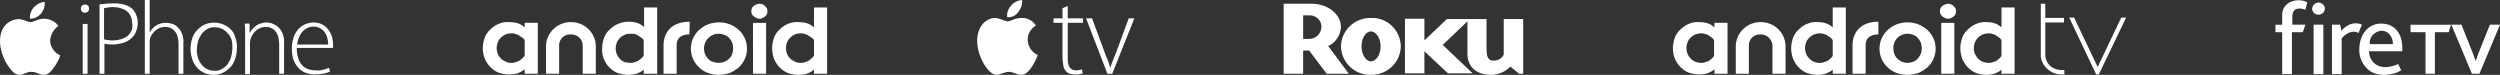
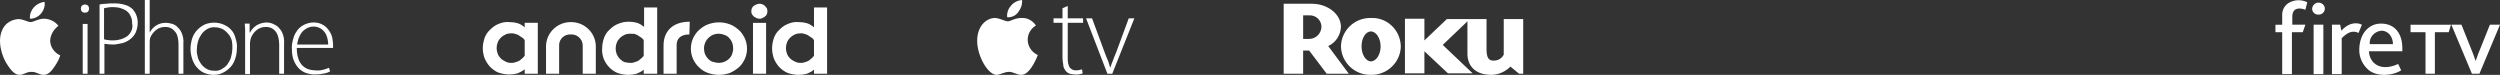
<svg xmlns="http://www.w3.org/2000/svg" version="1.1" id="Layer_1" x="0" y="0" viewBox="0 0 668 20" xml:space="preserve">
  <rect x="0" y="0" width="668" height="20" fill="#333333" stroke="none" />
  <style>.st0{fill-rule:evenodd;clip-rule:evenodd}.st0,.st1{fill:#fff}</style>
  <path class="st0" d="M13.4 10.8c0 1.7 1.1 3.3 2.7 4-.3 1-.8 1.9-1.4 2.8-.8 1.2-1.7 2.4-3 2.4s-1.8-.8-3.3-.8-2 .8-3.2.8c-1.3 0-2.3-1.3-3.1-2.5-1.7-2.4-3-6.9-1.3-9.9.8-1.5 2.4-2.4 4.1-2.5 1.3 0 2.5.8 3.3.8s2.2-1 3.8-.9c1.4.1 2.8.8 3.6 1.9-1.3 1-2.1 2.4-2.2 3.9M11 3.6C10.2 4.5 9.2 5 8 5c-.1-1.1.3-2.2 1-3 .7-.8 1.8-1.4 2.9-1.5.2 1.1-.2 2.2-.9 3.1zm11.7-2.4c.3 0 .6.1.8.3.2.2.3.5.3.8 0 .3-.1.6-.3.8-.2.2-.5.3-.8.3-.3 0-.6-.1-.8-.3-.2-.2-.3-.5-.3-.8 0-.3.1-.6.3-.8.3-.2.5-.3.8-.3zm-.6 18.5V6.4h1.3v13.3h-1.3zm12-10.1c-1.1.8-2.5 1.2-3.9 1.2-.4 0-.9 0-1.3-.1-.4 0-.7-.1-1.1-.2V2.2c.3-.1.7-.1 1-.2.5-.1 1-.1 1.5-.1.7 0 1.4.1 2 .3.6.2 1.1.4 1.6.8.4.3.8.8 1 1.3.3.6.4 1.2.4 1.9.3 1.3-.2 2.5-1.2 3.4m1.3-7.2c.4.5.8 1 1 1.6.3.7.4 1.4.4 2.1 0 .9-.2 1.7-.5 2.5-.3.7-.8 1.3-1.4 1.8-.6.5-1.4.9-2.1 1.1-.9.2-1.8.4-2.7.4-.7 0-1.5-.1-2.2-.2v8h-1.3V1.2c.5-.1 1.1-.2 1.7-.2.7-.1 1.4-.1 2.2-.1 1 0 2 .1 2.9.4.8.2 1.4.6 2 1.1zM47.2 7c.5.5 1 1 1.3 1.7.4.9.6 1.9.5 2.9v8.1h-1.3v-8c0-.6-.1-1.1-.2-1.7-.1-.5-.3-1-.6-1.4-.3-.4-.7-.8-1.1-1-.5-.3-1.1-.4-1.7-.4-.9 0-1.8.3-2.5.9-.7.6-1.2 1.3-1.5 2.1-.1.4-.1.9-.1 1.3v8.2h-1.3V0H40v8.7c.9-1.7 2.6-2.7 4.5-2.6.4 0 .8.1 1.2.2.6.1 1.1.4 1.5.7zm14.5 8.4c-.2.7-.6 1.3-1 1.9-.4.5-1 .9-1.5 1.2-.6.3-1.3.5-1.9.4-.7 0-1.3-.1-1.9-.4-.6-.3-1.1-.7-1.5-1.2-.4-.5-.8-1.2-1-1.8-.2-.8-.4-1.5-.3-2.3 0-.7.1-1.4.3-2.1.2-.7.5-1.3.9-1.9.4-.6.9-1 1.5-1.4.7-.4 1.4-.6 2.2-.5.8 0 1.5.2 2.2.6.6.4 1.1.9 1.5 1.4.4.6.7 1.2.8 1.9.2 1.3.1 2.8-.3 4.2m0-7.5c.6.6 1 1.4 1.2 2.2.3.9.5 1.9.4 2.8 0 1.1-.2 2.2-.6 3.2-.3.8-.8 1.6-1.5 2.2-.6.6-1.3 1-2 1.3-.7.3-1.4.4-2.2.4-.8 0-1.6-.2-2.4-.5-.7-.3-1.4-.8-1.9-1.4-.6-.6-1-1.4-1.3-2.2-.3-.9-.5-1.9-.5-2.8 0-1 .2-2.1.5-3 .3-.8.8-1.6 1.4-2.2.6-.6 1.2-1 2-1.4 1.5-.6 3.3-.6 4.8 0 .9.4 1.6.8 2.1 1.4zM74.1 7c.5.5 1 1 1.3 1.7.4.9.6 1.9.5 2.9v8.1h-1.3v-7.9c0-.6-.1-1.2-.2-1.7s-.3-1-.6-1.5c-.3-.4-.7-.8-1.1-1-.5-.3-1.1-.4-1.7-.4-.9 0-1.8.3-2.5.9-.7.6-1.2 1.3-1.5 2.2-.1.4-.2.8-.2 1.2v8.3h-1.3V9.5 7.8c0-.5-.1-1-.1-1.5h1.3v2.4h.1c.4-.8 1-1.4 1.7-1.9.8-.5 1.8-.8 2.8-.8.4 0 .8.1 1.2.2.6.2 1.1.5 1.6.8zm5.3 4.8c.1-.5.2-1.1.4-1.6s.5-1.1.8-1.5c.4-.5.8-.8 1.3-1.1 1.7-1 3.9-.5 5 1.2.3.5.5 1 .6 1.5.1.5.2 1 .2 1.6h-8.3v-.1zM88 8.3c-.4-.6-.9-1.2-1.6-1.6-.8-.5-1.7-.7-2.6-.7-.8 0-1.6.2-2.3.5-.7.3-1.4.8-1.9 1.4-.5.7-1 1.4-1.2 2.3-.3 1-.5 2-.4 3 0 .9.1 1.8.4 2.7.3.8.7 1.5 1.2 2.1.5.6 1.2 1.1 1.9 1.4.8.3 1.7.5 2.6.5.9 0 1.8-.1 2.7-.3.5-.1 1-.3 1.4-.5l-.3-1c-.5.2-.9.4-1.4.5-.7.2-1.5.3-2.2.2-.7 0-1.3-.1-1.9-.3-.6-.2-1.2-.6-1.6-1-.5-.5-.9-1.2-1.1-1.9-.3-.9-.4-1.8-.4-2.8H89V12c0-.6-.1-1.2-.2-1.8-.1-.6-.4-1.3-.8-1.9zM184.2 9.2c-2.4 0-3.4 1.2-3.4 2.8v7.7h-3.5v-7.6c0-3.2 1.9-6.3 7-6.3M129 12.9c0-1 .2-1.9.5-2.8.3-.8.8-1.6 1.5-2.2.6-.6 1.4-1.2 2.2-1.5.9-.4 1.9-.6 2.9-.5.7 0 1.5.1 2.2.3.7.2 1.3.6 1.9 1.1V6.1h3.5v13.6h-3.5v-1.2c-.6.5-1.2.8-1.9 1.1-.7.2-1.4.3-2.2.3-1 0-2-.2-2.9-.5-.8-.3-1.6-.9-2.2-1.5-.6-.6-1.1-1.4-1.5-2.3-.3-.8-.5-1.7-.5-2.7zm7.6 3.9c.3 0 .6 0 .9-.1l.9-.3c.3-.1.6-.3.9-.6.3-.2.6-.5.9-.9v-4.2c-.2-.3-.5-.6-.9-.8l-.9-.6-.9-.3c-.3-.1-.6-.1-.9-.1-.5 0-1.1.1-1.5.3-.9.4-1.7 1.1-2.1 2.1-.4 1-.4 2.1 0 3.1.2.5.5.9.8 1.2.4.4.8.6 1.2.8.5.3 1 .4 1.6.4zm15.9-7.6c-1.6-.1-3 1.1-3.1 2.7v7.8h-3.5v-7.6c.2-3.5 3.1-6.2 6.6-6.2h.1c3.5 0 6.4 2.7 6.6 6.2v7.6h-3.5V12c-.1-1.6-1.5-2.9-3.2-2.8zm8.4 3.7c0-1 .2-1.9.5-2.8.3-.8.8-1.6 1.5-2.2.6-.6 1.4-1.2 2.2-1.5.9-.4 1.9-.6 2.9-.6.7 0 1.5.1 2.2.3.7.2 1.3.6 1.9 1.1V2h3.5v17.7H172v-1.1c-.5.5-1.2.8-1.9 1.1-.7.2-1.4.3-2.2.3-1 0-2-.2-2.9-.5-.8-.3-1.6-.9-2.2-1.5-.6-.6-1.1-1.4-1.5-2.3-.3-.9-.5-1.8-.4-2.8zm7.5 3.9c.3 0 .6 0 .9-.1l.9-.3c.3-.1.6-.3.9-.6.3-.2.6-.5.9-.9v-4.2c-.2-.3-.5-.6-.9-.8l-.9-.6-.9-.3c-.3.1-.6 0-.9 0-.5 0-1.1.1-1.5.3-.9.4-1.7 1.1-2.1 2.1-.4 1-.4 2.1 0 3.1.4.9 1.1 1.7 2.1 2.1.5.1 1 .2 1.5.2zm23.7 0c.5 0 1-.1 1.5-.3.9-.4 1.7-1.1 2-2 .2-.5.3-1 .3-1.6 0-.5-.1-1.1-.3-1.6-.4-.9-1.1-1.7-2.1-2-.5-.2-1-.3-1.5-.3-2.1 0-3.8 1.7-3.9 3.8v.1c0 .5.1 1.1.3 1.6.4.9 1.1 1.7 2 2 .7.2 1.2.3 1.7.3zm0 3.2c-1 0-2-.2-2.9-.5-.9-.3-1.7-.8-2.4-1.5-.7-.6-1.2-1.4-1.6-2.2-.4-.9-.6-1.8-.6-2.8 0-1 .2-1.9.6-2.8.4-.8.9-1.6 1.6-2.2.7-.6 1.5-1.2 2.4-1.5 1.9-.7 4-.7 5.8 0 .9.3 1.7.9 2.4 1.5s1.2 1.4 1.6 2.2c.4.9.6 1.8.6 2.8 0 1-.2 1.9-.6 2.8-.4.8-.9 1.6-1.6 2.2-.7.6-1.5 1.1-2.4 1.5-.9.3-1.9.5-2.9.5zm10.8-15c-.3 0-.6-.1-.8-.2-.2-.1-.5-.3-.7-.4-.2-.2-.3-.4-.5-.6-.2-.5-.2-1.1 0-1.6.1-.2.3-.5.5-.6.2-.2.4-.3.7-.4.3-.1.5-.2.8-.2.6 0 1.1.2 1.5.6.2.2.3.4.5.6.2.5.2 1.1 0 1.6-.1.2-.3.5-.5.6-.2.2-.4.3-.7.4-.2.2-.5.2-.8.2zm-1.7 1.1h3.5v13.6h-3.5V6.1zm5.1 6.8c0-1 .2-1.9.5-2.8.3-.8.8-1.6 1.5-2.2.6-.6 1.4-1.2 2.2-1.5.9-.4 1.9-.6 2.9-.5.7 0 1.5.1 2.2.3.7.2 1.3.6 1.9 1.1V2h3.5v17.7h-3.5v-1.1c-.5.5-1.2.8-1.9 1.1-.7.2-1.4.3-2.2.3-1 0-2-.2-2.9-.5-.8-.3-1.6-.9-2.2-1.5-.6-.6-1.1-1.4-1.5-2.3-.3-.9-.5-1.8-.5-2.8zm7.6 3.9c.3 0 .6 0 .9-.1l.9-.3c.3-.1.6-.3.9-.6.3-.2.6-.5.9-.9v-4.2c-.2-.3-.5-.6-.9-.8l-.9-.6-.9-.3c-.3-.1-.6-.1-.9-.1-.5 0-1.1.1-1.5.3-.9.4-1.7 1.1-2.1 2.1-.4 1-.4 2.1 0 3.1.2.5.5.9.8 1.2.4.4.8.6 1.2.8.5.3 1.1.4 1.6.4zM269.3 5.7c.7 0 1.9-.9 3.6-.9 1.6-.1 3 .7 3.9 2-1.3.8-2.2 2.2-2.2 3.8 0 1.8 1.1 3.4 2.7 4.1 0 0-1.9 5.3-4.4 5.3-1.2 0-2.1-.8-3.3-.8-1.2 0-2.5.8-3.3.8-2.3 0-5.2-5-5.2-9.1 0-4 2.5-6.1 4.8-6.1 1.4.1 2.6.9 3.4.9zm.7-4c.7-1 1.9-1.6 3.1-1.7.1 1.2-.3 2.3-1 3.2-.7 1-1.8 1.5-3 1.4-.1-1 .2-2.1.9-2.9zm21.8 3.2l3.4 9.2c.3.7.5 1.4.8 2s.4 1.3.6 1.9h.1c.2-.6.4-1.2.7-1.9.2-.6.5-1.3.8-2l3.4-9.2h1.5l-5.9 14.8h-1.3l-5.7-14.8h1.6zm-6.5-3.3v3.3h4.1v1.2h-4.1v9.6c0 .8.1 1.6.5 2.3.4.5 1 .8 1.6.8.3 0 .6 0 1-.1.2 0 .5-.1.7-.2l.2 1.1c-.6.2-1.3.4-2 .3-.6 0-1.2-.1-1.7-.3-.4-.2-.8-.5-1-.9-.3-.4-.5-.9-.5-1.4-.1-.6-.2-1.2-.2-1.8V6.1h-2.4V4.9h2.4V2.2l1.4-.6zM386.6 5.1l-6 5.7V5h-5.2v14.6h5.2v-5.9l6.3 5.9h6.6l-8-7.6 6.6-6.3v8.7c0 2.9 1.8 5.6 6.4 5.6 1.9 0 3.8-.9 5.1-2.2l2.3 1.9h1.1V5.1h-5.2v9.5c-.5 1-1.5 1.6-2.7 1.6-1.3 0-1.9-.7-1.9-3.1v-8h-10.6zm-26.2 14.6h-5.9l-4.7-6.2h-1.6v6.2H343V1h7.5c4.3 0 7.8 2.8 7.8 6.2-.1 2.2-1.4 4.2-3.4 5.1l5.5 7.4m-7.3-12.5c0-1.8-1.5-3.2-3.3-3.1h-1.6v6.3h1.6c1.8 0 3.2-1.4 3.3-3.2m21.2 5.2c-.1 4.3-3.7 7.7-8 7.6-4.3.1-7.9-3.3-8-7.6.1-4.3 3.7-7.7 8-7.6 4.3-.2 7.9 3.2 8 7.6m-8-4c-1.4 0-2.5 1.8-2.5 4s1.2 4 2.5 4c1.4 0 2.6-1.8 2.6-4s-1.2-4-2.6-4" />
-   <path class="st1" d="M501.9 9.2c-2.4 0-3.4 1.2-3.4 2.8v7.7H495v-7.6c0-3.2 1.9-6.3 6.9-6.3M447 12.9c0-1 .2-1.9.5-2.8.3-.8.8-1.6 1.5-2.2.6-.6 1.4-1.2 2.2-1.5.9-.4 1.9-.6 2.9-.5.7 0 1.4.1 2.1.3.7.2 1.3.6 1.9 1.1V6.1h3.5v13.6h-3.5v-1.2c-.5.5-1.2.8-1.9 1.1-.7.2-1.4.3-2.1.3-1 0-1.9-.2-2.9-.5-.8-.3-1.6-.9-2.2-1.5-.6-.6-1.1-1.4-1.5-2.3-.3-.8-.5-1.7-.5-2.7zm7.5 3.9c.3 0 .6 0 .9-.1l.9-.3c.3-.1.6-.3.9-.6.3-.2.6-.5.8-.9v-4.2c-.2-.3-.5-.6-.8-.8l-.9-.6-.9-.3c-.3-.1-.6-.1-.9-.1-.5 0-1 .1-1.5.3-.9.4-1.7 1.1-2.1 2.1-.4 1-.4 2.1 0 3.1.4.9 1.1 1.7 2.1 2.1.5.2 1 .3 1.5.3zm15.9-7.6c-1.6-.1-3 1.1-3.1 2.7v7.8h-3.5v-7.6c.2-3.5 3.1-6.2 6.6-6.2h.1c3.5 0 6.4 2.7 6.6 6.2v7.6h-3.5V12c-.2-1.6-1.6-2.9-3.2-2.8zm8.2 3.7c0-1 .2-1.9.5-2.8.3-.8.8-1.6 1.5-2.2.6-.6 1.4-1.2 2.2-1.5.9-.4 1.9-.6 2.9-.5.7 0 1.5.1 2.1.3.7.2 1.3.6 1.9 1.1V2h3.5v17.7h-3.5v-1.1c-.5.5-1.2.8-1.9 1.1-.7.2-1.4.3-2.1.3-1 0-1.9-.2-2.9-.5-.8-.3-1.6-.9-2.2-1.5-.6-.6-1.1-1.4-1.5-2.3-.3-.9-.5-1.8-.5-2.8zm7.6 3.9c.3 0 .6 0 .9-.1l.9-.3c.3-.1.6-.3.9-.6.3-.2.6-.5.8-.9v-4.2c-.2-.3-.5-.6-.8-.8l-.9-.6-.9-.3c-.3-.1-.6-.1-.9-.1-.5 0-1 .1-1.5.3-.9.4-1.7 1.1-2.1 2.1-.4 1-.4 2.1 0 3.1.4.9 1.1 1.7 2.1 2.1.4.2.9.3 1.5.3zm23.5 0c.5 0 1-.1 1.5-.3.5-.2.9-.5 1.2-.8.3-.4.6-.8.8-1.2.2-.5.3-1 .3-1.6 0-.5-.1-1.1-.3-1.6-.4-.9-1.1-1.7-2-2-.5-.2-1-.3-1.5-.3-1 0-2 .4-2.7 1.1-.4.4-.6.8-.8 1.2-.2.5-.3 1-.3 1.6 0 .5.1 1.1.3 1.6.2.5.5.9.8 1.2.3.3.8.6 1.2.8.5.2 1 .3 1.5.3zm0 3.2c-1 0-2-.2-2.9-.5-.9-.3-1.7-.8-2.4-1.5-.7-.6-1.2-1.4-1.6-2.2-.4-.9-.6-1.8-.6-2.8 0-1 .2-1.9.6-2.8.4-.8.9-1.6 1.6-2.2.7-.6 1.5-1.2 2.4-1.5 1.9-.7 3.9-.7 5.8 0 .9.4 1.7.9 2.4 1.5s1.2 1.4 1.6 2.2c.4.9.6 1.8.6 2.8 0 1-.2 1.9-.6 2.8-.4.8-.9 1.6-1.6 2.2-.7.6-1.5 1.1-2.4 1.5-1 .3-1.9.5-2.9.5zm10.8-15c-.3 0-.6-.1-.8-.2-.2-.1-.5-.3-.7-.4-.2-.2-.3-.4-.5-.6-.2-.5-.2-1.1 0-1.6.1-.2.3-.5.5-.6.2-.2.4-.3.7-.4.3-.1.5-.2.8-.2.6 0 1.1.2 1.5.6.2.2.3.4.5.6.2.5.2 1.1 0 1.6-.1.2-.3.5-.5.6-.5.4-1 .6-1.5.6zm-1.8 1.1h3.5v13.6h-3.5V6.1zm5.1 6.8c0-1 .2-1.9.5-2.8.3-.8.8-1.6 1.5-2.2.6-.6 1.4-1.2 2.2-1.5.9-.4 1.9-.6 2.8-.5.7 0 1.5.1 2.1.3.7.2 1.3.6 1.9 1.1V2h3.5v17.7h-3.5v-1.1c-.5.5-1.2.8-1.9 1.1-.7.2-1.4.3-2.1.3-1 0-1.9-.2-2.8-.5-.8-.3-1.6-.9-2.2-1.5-.6-.6-1.1-1.4-1.5-2.3-.3-.9-.5-1.8-.5-2.8zm7.5 3.9c.3 0 .6 0 .9-.1l.9-.3c.3-.1.6-.3.9-.6.3-.2.6-.5.8-.9v-4.2c-.2-.3-.5-.6-.8-.8l-.9-.6-.9-.3c-.3-.1-.6-.1-.9-.1-.5 0-1 .1-1.5.3-.9.4-1.7 1.1-2.1 2.1-.4 1-.4 2.1 0 3.1.4.9 1.1 1.7 2.1 2.1.5.2 1 .3 1.5.3zM546.5 6h5V4.8h-5V1h-1.2v14.2c.4 2.7 2.8 4.7 5.6 4.7h.7v-1.2H550.7c-.7 0-1.4-.2-2-.5-1.4-.7-2.2-2.1-2.2-3.7V6zm14.3 13.9h-.7l-7.2-15.2h1.3l6.3 13.2 6.3-13.2h1.3l-7.3 15.2z" />
  <path class="st0" d="M654.3 8.6h-3.7v11.1h-2.5V8.6h-4v-2h10.8l-.6 2zM619.5.7c.9 0 1.7.7 1.7 1.6 0 .9-.8 1.7-1.8 1.6-.9 0-1.6-.7-1.6-1.6.1-.9.8-1.6 1.7-1.6zm-1.3 19.1h2.6V6.6h-2.6v13.2zm4.9-13.2h2.2l.3 1.6c1.8-2 3.9-2.4 5.5-1.6l-.9 2.2c-1.6-.8-3-.1-4.5 1.4v9.6h-2.6V6.6zm13.2 1.6c2 0 3.1 1.8 3.1 3.6h-6.2c-.2-1.8 1.2-3.4 3.1-3.6-.1 0-.1 0 0 0zm-.1-1.9c3.8 0 5.7 2.8 5.7 6.5v.9H633c0 1.2.5 2.3 1.3 3.1 1.4 1.3 3.6 1.6 6.5.3l.8 1.7c-2.2 1.4-6.2 1.8-8.6 0-1.7-1.4-2.7-3.5-2.6-5.7.1-4.2 2.6-6.8 5.8-6.8zm-23.7.3h3.5l-.7 2h-2.9v11.2h-2.6V8.6H608v-2h1.8V4.2c-.1-1.4.6-2.7 1.7-3.4 1.5-.9 3.4-1 5-.2l-.5 2c-1.6-.6-3.5-.6-3.5 1.9v2.1zm50 13.1h-2L655 6.6h2.7l2.4 6c.5 1.2 1 2.5 1.4 3.7.4-1.3.9-2.5 1.4-3.7l2.4-6h2.7l-5.5 13.1z" />
</svg>